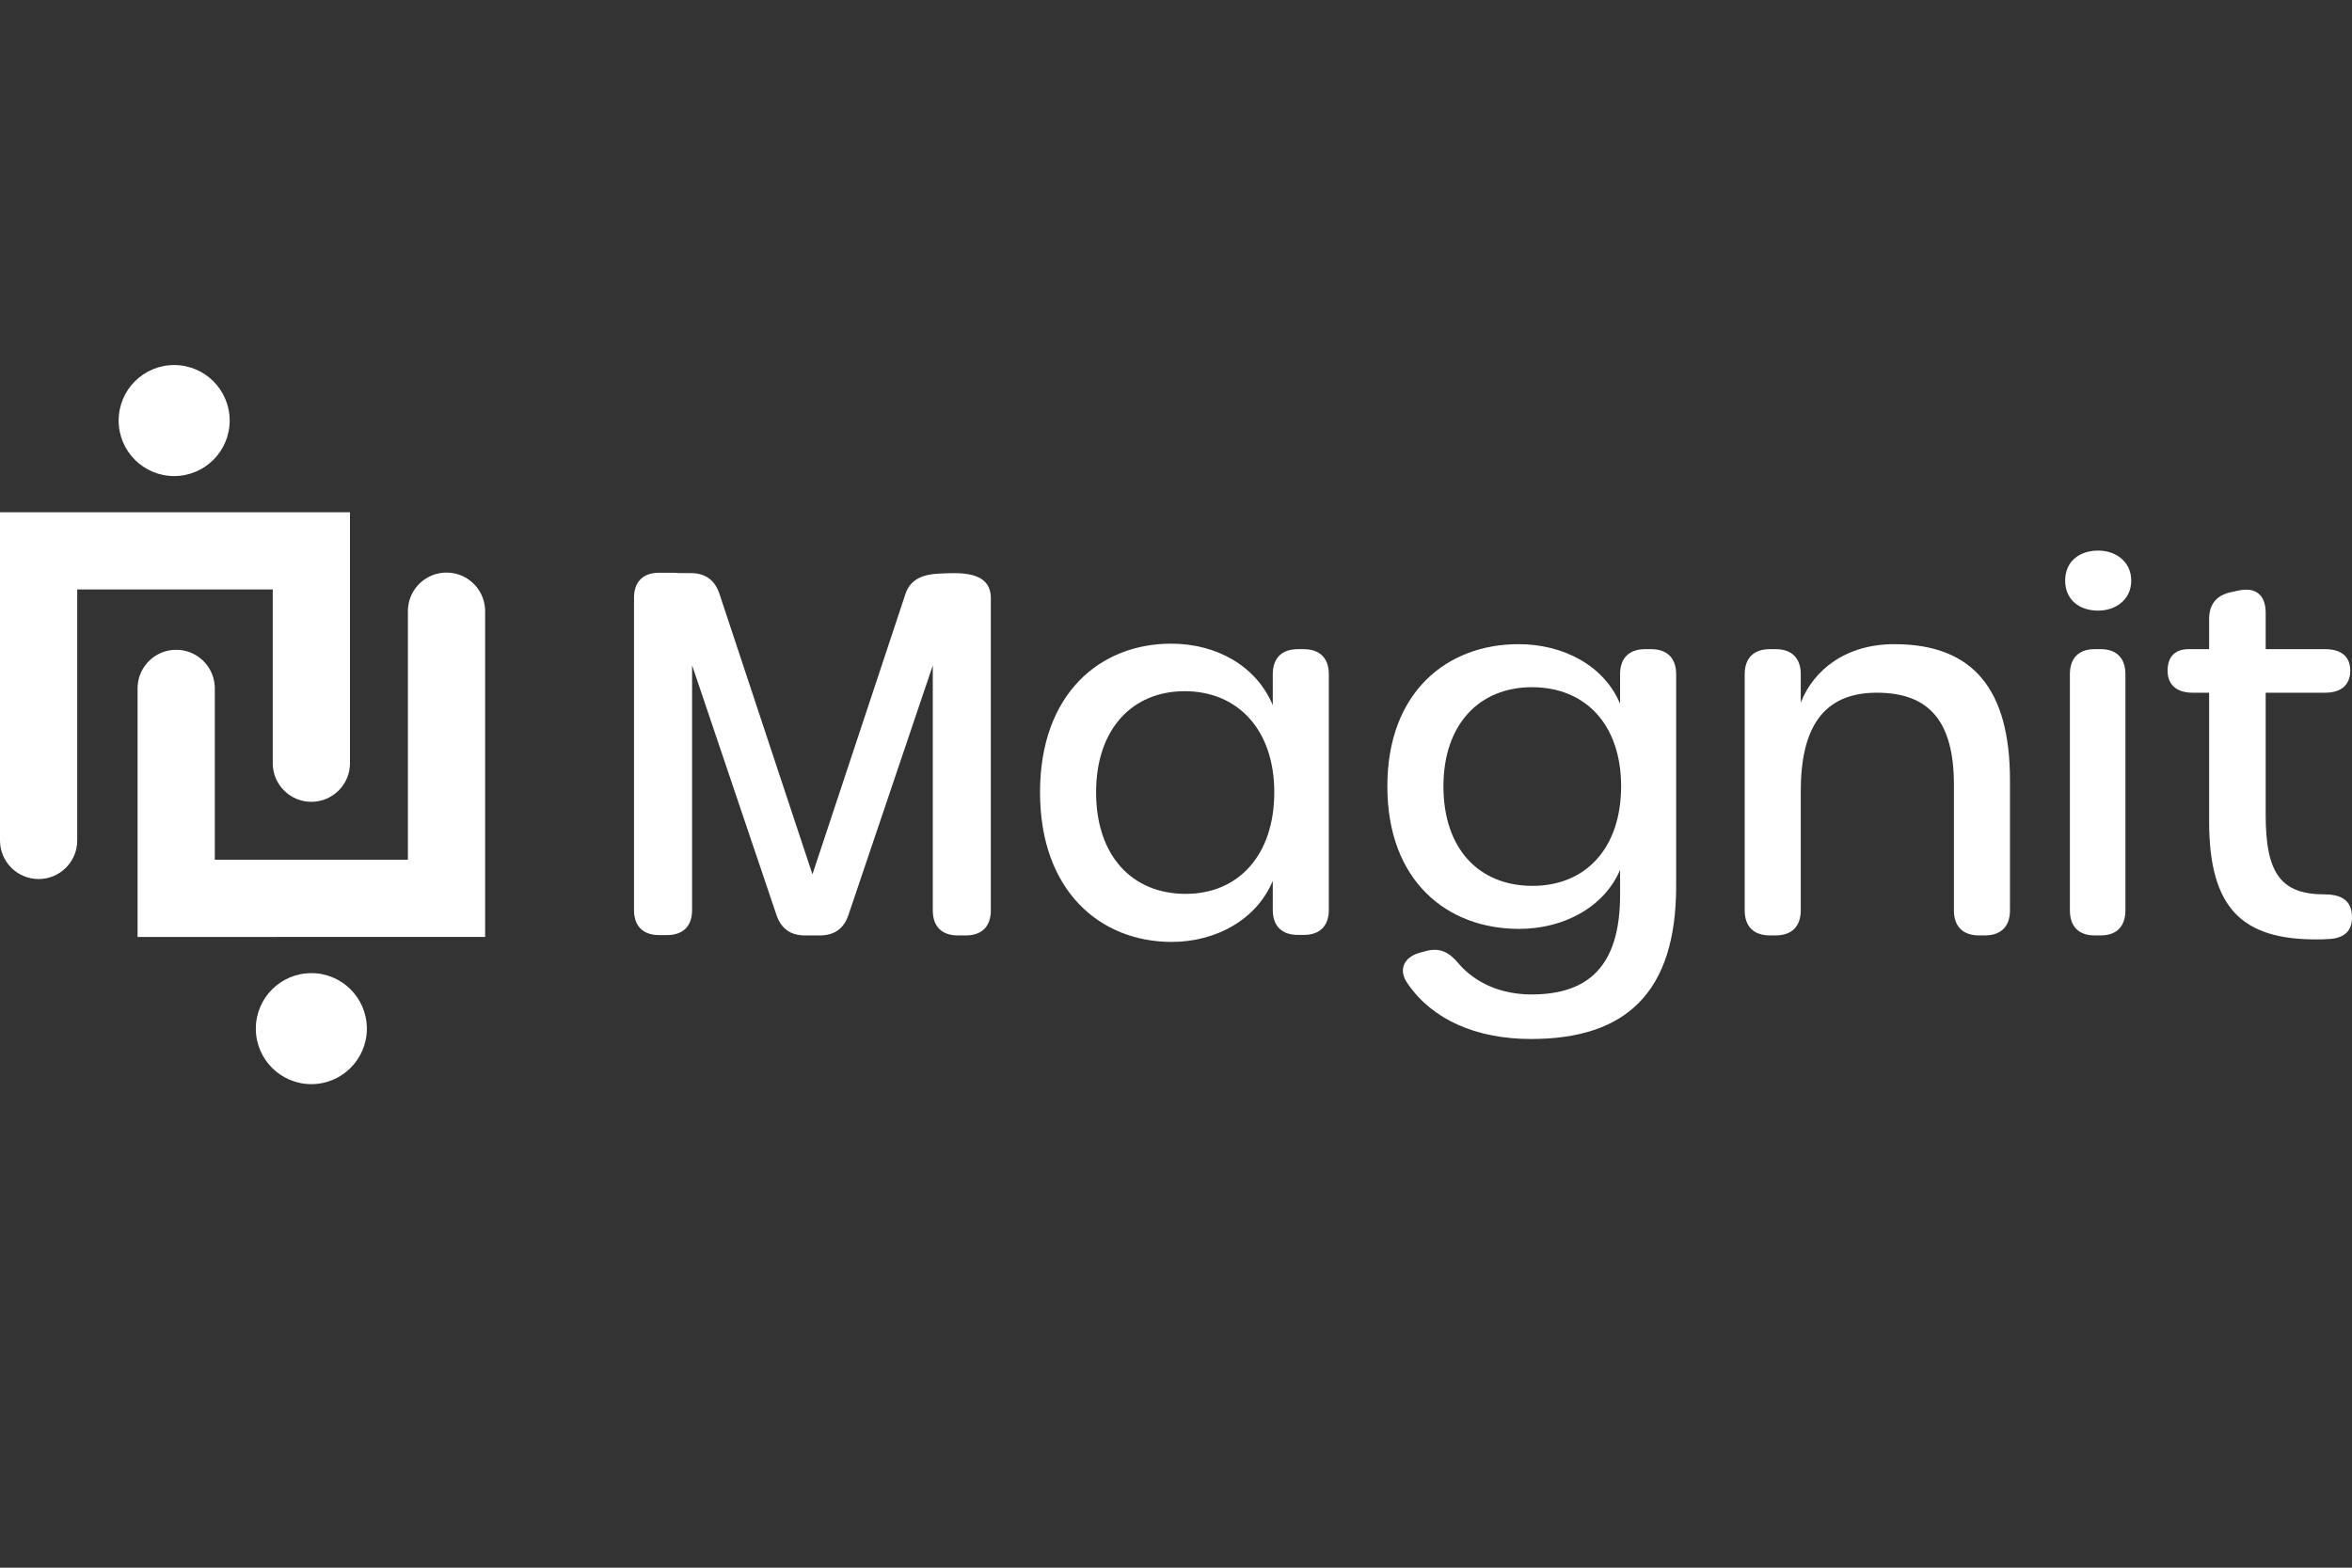
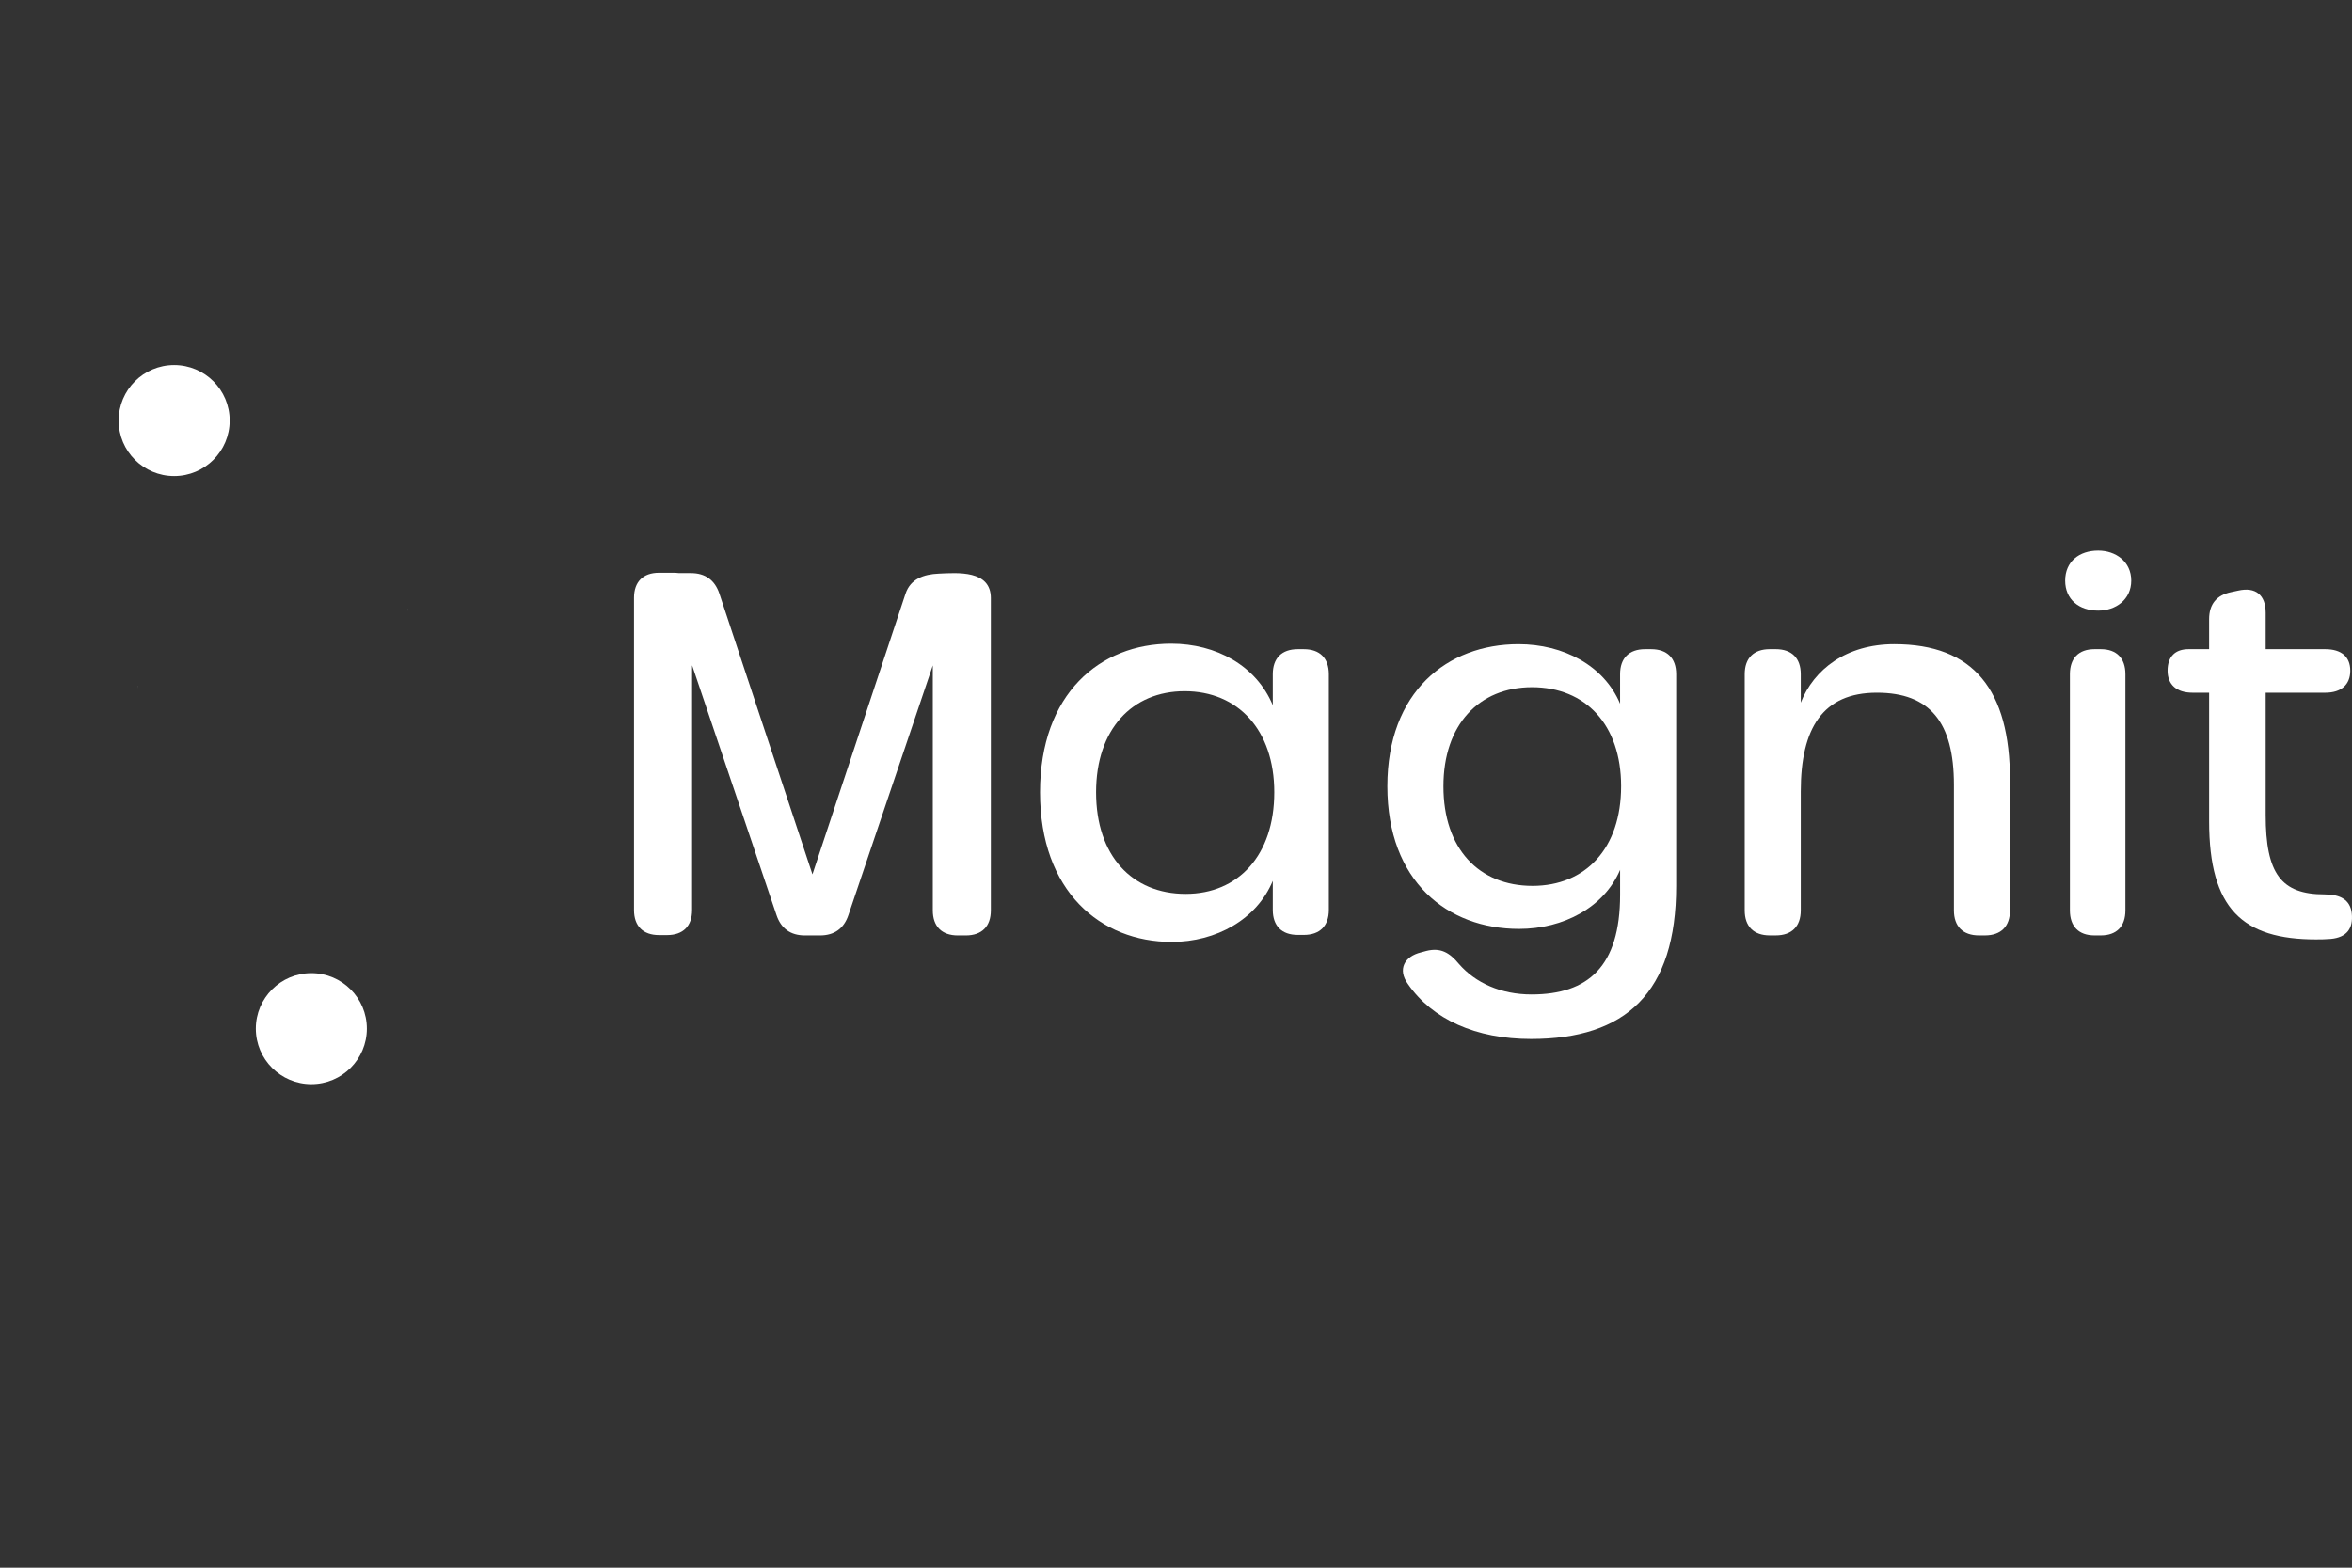
<svg xmlns="http://www.w3.org/2000/svg" id="Magnit" viewBox="0 0 275 183.33">
  <rect x="0" y="0" width="275" height="183.33" fill="#333333" stroke="none" />
  <g>
    <circle cx="20.363" cy="49.181" r="6.491" fill="#fff" />
    <circle cx="36.403" cy="120.294" r="6.491" fill="#fff" />
    <path d="M47.691,71.192h.008c-.006.093-.008.186-.008.282v-.282Z" fill="#fff" />
    <path d="M56.722,71.192v.282c0-.096-.003-.189-.008-.282h.008Z" fill="#fff" />
    <path d="M16.085,80.222h.008c-.006.093-.008.186-.008.282v-.282Z" fill="#fff" />
    <path d="M25.116,80.222v.282c0-.096-.003-.189-.008-.282h.008Z" fill="#fff" />
-     <path d="M56.722,71.474v38.097H16.085v-29.066c0-.096.003-.189.008-.282.147-2.365,2.108-4.233,4.507-4.233s4.36,1.868,4.507,4.233c.006.093.008.186.008.282v20.036h22.576v-29.066c0-.096.003-.189.008-.282.147-2.365,2.108-4.233,4.507-4.233s4.36,1.868,4.507,4.233c.006.093.008.186.008.282Z" fill="#fff" />
-     <path d="M40.919,59.904v29.349c0,2.495-2.021,4.515-4.515,4.515s-4.515-2.021-4.515-4.515v-20.318H9.03v29.349c0,2.495-2.021,4.515-4.515,4.515s-4.515-2.021-4.515-4.515v-38.379h40.919Z" fill="#fff" />
  </g>
  <g>
    <path d="M121.603,92.654c0-11.529,7.022-17.381,15.332-17.381,5.267,0,9.949,2.575,11.88,7.198v-3.628c0-1.873,1.053-2.926,2.926-2.926h.702c1.872,0,2.926,1.053,2.926,2.926v27.564c0,1.872-1.054,2.926-2.926,2.926h-.702c-1.873,0-2.926-1.053-2.926-2.926v-3.395c-1.872,4.506-6.613,7.14-11.821,7.14-8.31,0-15.391-5.911-15.391-17.498ZM148.99,92.654c0-7.315-4.272-11.821-10.475-11.821-6.145,0-10.358,4.447-10.358,11.821,0,7.432,4.214,11.88,10.475,11.88,6.145,0,10.358-4.507,10.358-11.88Z" fill="#fff" />
    <path d="M193.054,75.917c1.873,0,2.926,1.053,2.926,2.926v24.754c0,12.523-5.911,17.908-16.971,17.908-6.438,0-11.529-2.283-14.397-6.438-1.229-1.697-.41-3.218,1.521-3.687l.644-.175c1.638-.41,2.691.175,3.803,1.521,1.931,2.224,4.916,3.57,8.486,3.57,6.613,0,10.358-3.277,10.358-11.646v-2.926c-1.873,4.389-6.613,6.905-11.822,6.905-8.369,0-15.391-5.559-15.391-16.678,0-11.061,7.022-16.62,15.333-16.62,5.269,0,10.008,2.515,11.878,6.966v-3.455c0-1.873,1.053-2.926,2.926-2.926h.703ZM189.543,91.952c0-7.198-4.155-11.587-10.417-11.587-6.203,0-10.358,4.389-10.358,11.587,0,7.315,4.155,11.646,10.416,11.646,6.203,0,10.358-4.389,10.358-11.646Z" fill="#fff" />
    <path d="M221.492,75.332c9.246,0,13.518,5.325,13.518,15.917v15.216c0,1.873-1.053,2.926-2.926,2.926h-.702c-1.873,0-2.926-1.053-2.926-2.926v-14.689c0-7.315-2.809-10.768-9.012-10.768-6.321,0-8.896,4.155-8.896,11.528v13.928c0,1.873-1.053,2.926-2.926,2.926h-.702c-1.873,0-2.926-1.053-2.926-2.926v-27.622c0-1.873,1.053-2.926,2.926-2.926h.702c1.873,0,2.926,1.053,2.926,2.926v3.329c1.523-3.882,5.323-6.84,10.942-6.84h.002Z" fill="#fff" />
    <path d="M241.463,67.899c0-2.224,1.638-3.511,3.862-3.511,2.048,0,3.863,1.287,3.863,3.511s-1.814,3.511-3.863,3.511c-2.224,0-3.862-1.287-3.862-3.511ZM242.016,106.465v-27.622c0-1.873,1.034-2.926,2.872-2.926h.746c1.838,0,2.872,1.053,2.872,2.926v27.622c0,1.873-1.034,2.926-2.872,2.926h-.746c-1.838,0-2.872-1.053-2.872-2.926Z" fill="#fff" />
    <path d="M270.819,109.86c-8.603,0-12.524-3.569-12.524-13.811v-15.04h-1.931c-1.872,0-2.926-.936-2.926-2.575s.879-2.517,2.458-2.517h2.399v-3.511c0-1.756.878-2.809,2.575-3.16l.819-.176c2.048-.467,3.218.527,3.218,2.575v4.272h6.965c1.872,0,2.926.878,2.926,2.517s-1.054,2.575-2.926,2.575h-6.965v14.279c0,6.906,1.814,9.305,6.906,9.305,1.814,0,2.996.638,3.16,2.223.187,1.785-.598,2.81-2.458,2.985-.585.052-1.171.058-1.697.058h0Z" fill="#fff" />
    <path d="M115.851,69.948v36.516c0,1.873-1.052,2.93-2.926,2.93h-.935c-1.873,0-2.926-1.057-2.926-2.93v-28.649l-9.858,29.177c-.524,1.581-1.638,2.402-3.336,2.402h-1.755c-1.695,0-2.808-.821-3.332-2.402l-9.862-29.193v28.628c0,1.873-1.052,2.926-2.926,2.926h-.935c-1.873,0-2.93-1.052-2.93-2.926v-36.52c0-1.869,1.057-2.926,2.93-2.926h1.638c.244,0,.475.012.695.041h1.382c1.699,0,2.808.821,3.336,2.398l10.882,32.83s10.695-32.252,10.884-32.822c.58-1.748,2.155-2.265,3.853-2.343,2.24-.103,6.122-.436,6.122,2.864Z" fill="#fff" />
  </g>
</svg>